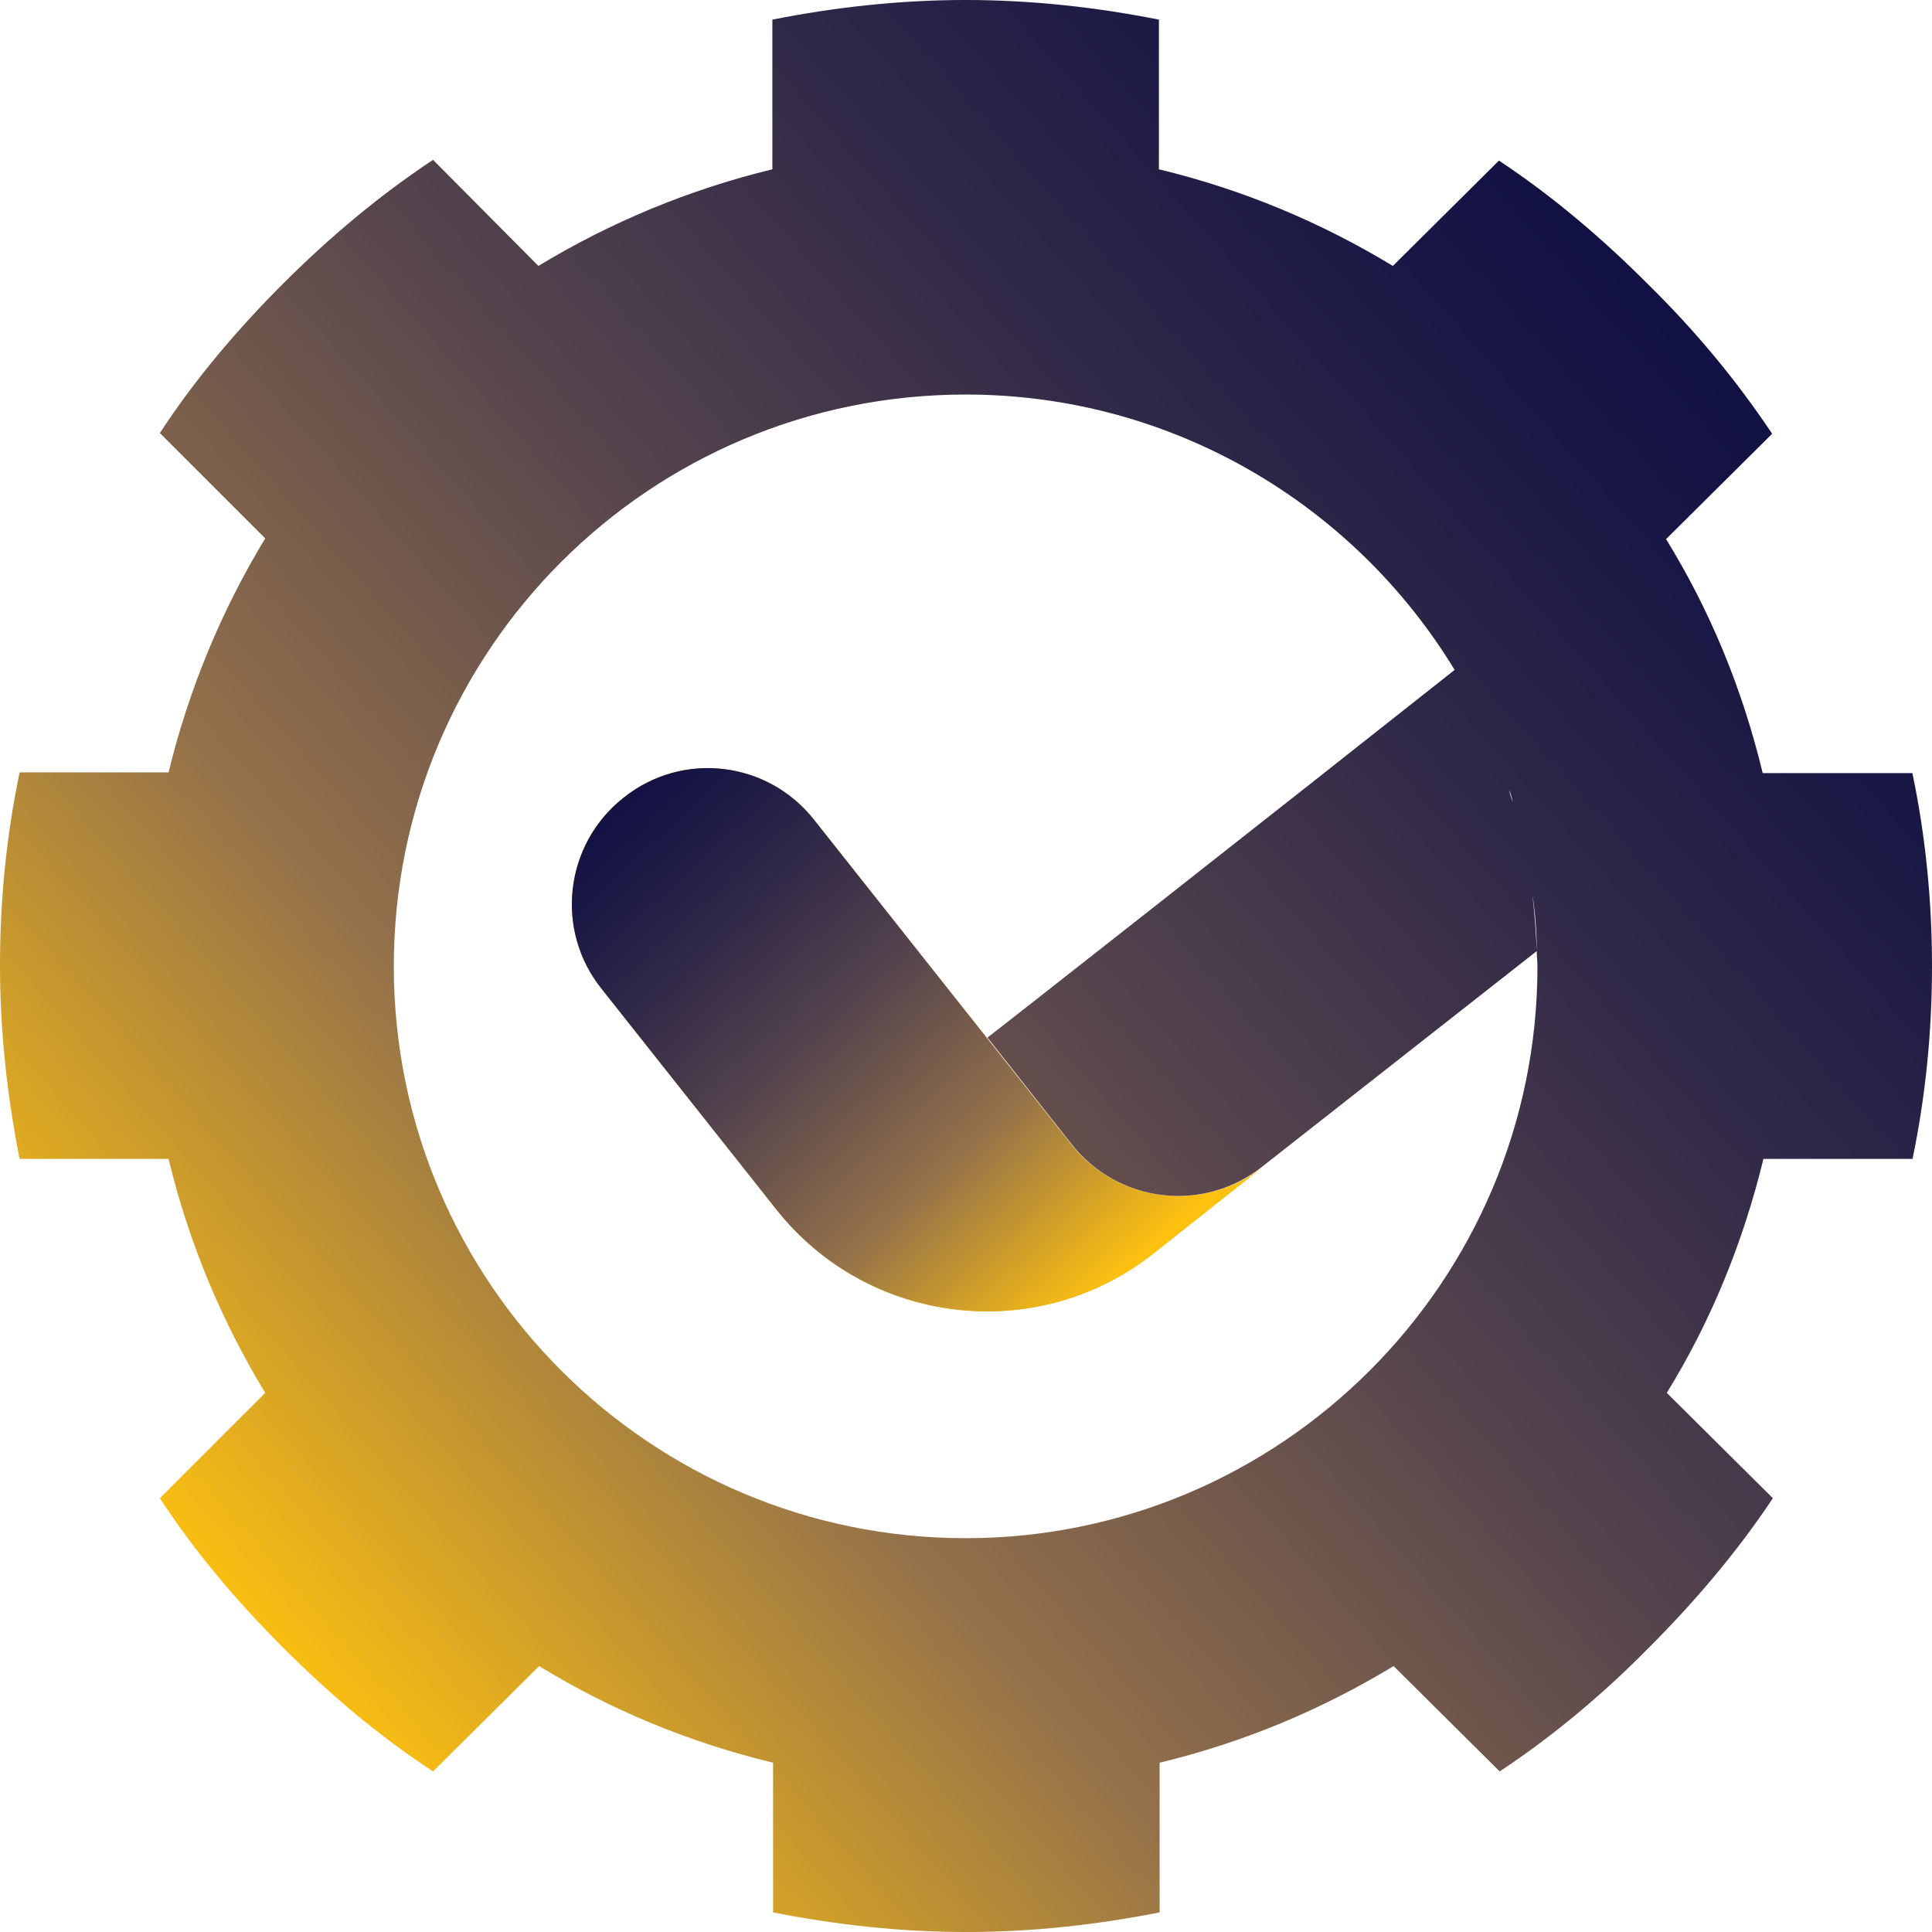
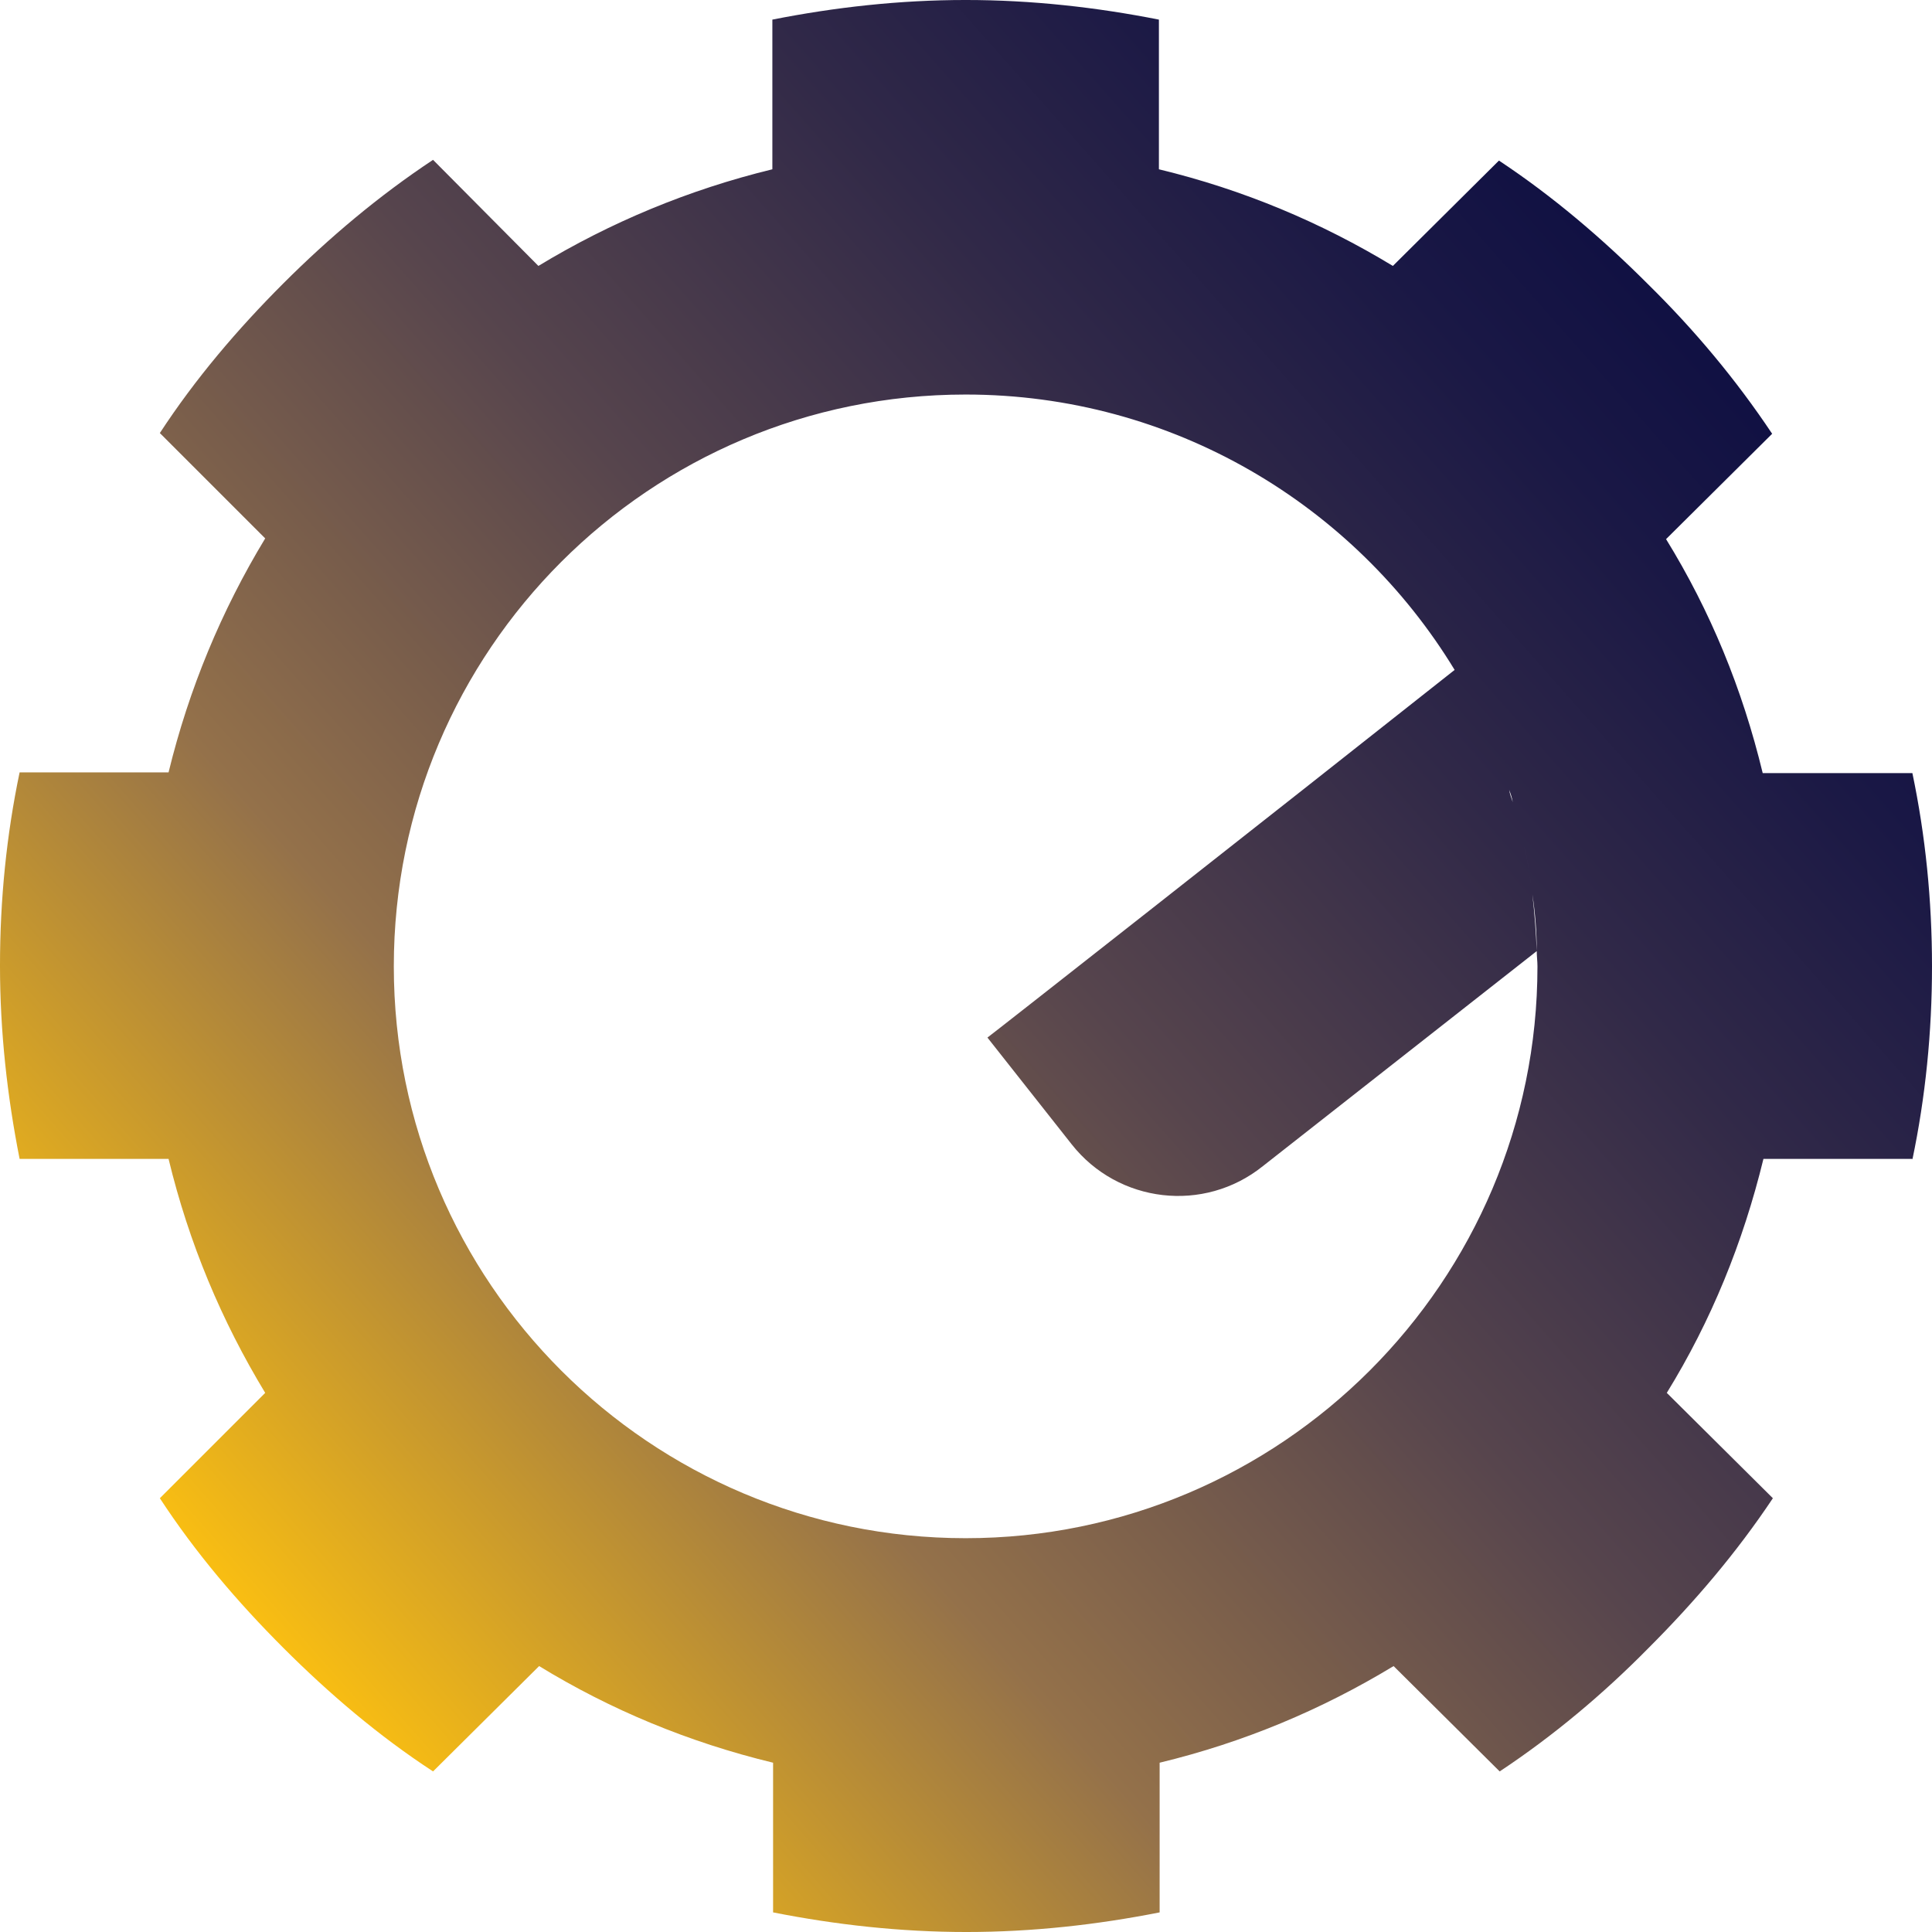
<svg xmlns="http://www.w3.org/2000/svg" version="1.1" id="Layer_1" x="0px" y="0px" style="enable-background:new 0 0 1920 1080;" xml:space="preserve" viewBox="406.6 407 265.9 265.9">
  <style type="text/css">
	.st0{fill:url(#SVGID_1_);}
	.st1{fill:url(#SVGID_2_);}
	.st2{fill:url(#SVGID_3_);}
	.st3{fill:url(#SVGID_4_);}
	.st4{fill:url(#SVGID_5_);}
	.st5{fill:url(#SVGID_6_);}
	.st6{fill:url(#SVGID_7_);}
	.st7{fill:url(#SVGID_8_);}
	.st8{fill:url(#SVGID_9_);}
	.st9{fill:url(#SVGID_10_);}
	.st10{fill:url(#SVGID_11_);}
	.st11{fill:url(#SVGID_12_);}
</style>
  <g>
    <g>
      <linearGradient id="SVGID_7_" gradientUnits="userSpaceOnUse" x1="-100.223" y1="-35.995" x2="-164.878" y2="-35.606" gradientTransform="matrix(-0.621 -0.784 -0.784 0.621 -6024.519 -2051.722)">
        <stop offset="0" style="stop-color:#111143" />
        <stop offset="8.783709e-02" style="stop-color:#1A1845" />
        <stop offset="0.246" style="stop-color:#312948" />
        <stop offset="0.457" style="stop-color:#57454D" />
        <stop offset="0.712" style="stop-color:#94714A" />
        <stop offset="1" style="stop-color:#FDC110" />
      </linearGradient>
-       <path class="st6" d="M492.4,516.8L492.4,516.8c-8.1,6.4-9.5,18.2-3,26.3l24,30.3c12.7,16.1,36.1,18.8,52.1,6l14.9-11.8    c-8.1,6.4-19.9,5-26.3-3l0,0l-35.4-44.7C512.3,511.7,500.5,510.3,492.4,516.8z" />
      <linearGradient id="SVGID_8_" gradientUnits="userSpaceOnUse" x1="494.643" y1="513.92" x2="559.309" y2="583.92">
        <stop offset="0" style="stop-color:#111143" />
        <stop offset="8.783709e-02" style="stop-color:#1A1845" />
        <stop offset="0.246" style="stop-color:#312948" />
        <stop offset="0.457" style="stop-color:#57454D" />
        <stop offset="0.712" style="stop-color:#94714A" />
        <stop offset="1" style="stop-color:#FDC110" />
      </linearGradient>
-       <path class="st7" d="M492.4,516.8L492.4,516.8c-8.1,6.4-9.5,18.2-3,26.3l24,30.3c12.7,16.1,36.1,18.8,52.1,6l14.9-11.8    c-8.1,6.4-19.9,5-26.3-3l0,0l-35.4-44.7C512.3,511.7,500.5,510.3,492.4,516.8z" />
      <linearGradient id="SVGID_9_" gradientUnits="userSpaceOnUse" x1="622.181" y1="484.95" x2="602.335" y2="504.797">
        <stop offset="0" style="stop-color:#111143" />
        <stop offset="8.783709e-02" style="stop-color:#1A1845" />
        <stop offset="0.246" style="stop-color:#312948" />
        <stop offset="0.457" style="stop-color:#57454D" />
        <stop offset="0.712" style="stop-color:#94714A" />
        <stop offset="1" style="stop-color:#FDC110" />
      </linearGradient>
-       <path class="st8" d="M612.3,494.9L612.3,494.9C612.3,494.9,612.2,494.9,612.3,494.9z" />
      <linearGradient id="SVGID_10_" gradientUnits="userSpaceOnUse" x1="622.096" y1="485.067" x2="602.446" y2="504.717">
        <stop offset="0" style="stop-color:#111143" />
        <stop offset="8.783709e-02" style="stop-color:#1A1845" />
        <stop offset="0.246" style="stop-color:#312948" />
        <stop offset="0.457" style="stop-color:#57454D" />
        <stop offset="0.712" style="stop-color:#94714A" />
        <stop offset="1" style="stop-color:#FDC110" />
      </linearGradient>
      <path class="st9" d="M612.3,494.9L612.3,494.9C612.3,494.9,612.3,494.9,612.3,494.9z" />
      <linearGradient id="SVGID_11_" gradientUnits="userSpaceOnUse" x1="622.096" y1="485.067" x2="602.446" y2="504.717">
        <stop offset="0" style="stop-color:#111143" />
        <stop offset="8.783709e-02" style="stop-color:#1A1845" />
        <stop offset="0.246" style="stop-color:#312948" />
        <stop offset="0.457" style="stop-color:#57454D" />
        <stop offset="0.712" style="stop-color:#94714A" />
        <stop offset="1" style="stop-color:#FDC110" />
      </linearGradient>
-       <path class="st10" d="M612.3,494.9L612.3,494.9C612.3,494.9,612.3,494.9,612.3,494.9z" />
      <linearGradient id="SVGID_12_" gradientUnits="userSpaceOnUse" x1="637.812" y1="453.008" x2="437.812" y2="630.008">
        <stop offset="0" style="stop-color:#111143" />
        <stop offset="8.783709e-02" style="stop-color:#1A1845" />
        <stop offset="0.246" style="stop-color:#312948" />
        <stop offset="0.457" style="stop-color:#57454D" />
        <stop offset="0.712" style="stop-color:#94714A" />
        <stop offset="1" style="stop-color:#FDC110" />
      </linearGradient>
      <path class="st11" d="M669.8,566.6c1.8-8.6,2.7-17.5,2.7-26.6c0-9.1-0.9-18-2.7-26.6h-20.6c-2.8-11.6-7.2-22.3-13.3-32.2    l14.6-14.5c-5-7.5-10.7-14.3-17.1-20.6c-6.3-6.3-13.1-12.1-20.5-17l-14.6,14.5c-9.9-6-20.6-10.5-32.2-13.3v-20.6    c-8.6-1.7-17.5-2.7-26.6-2.7s-18,1-26.6,2.7v20.6c-11.5,2.8-22.3,7.3-32.2,13.3L466.2,429c-7.4,4.9-14.3,10.7-20.6,17    c-6.3,6.3-12.1,13.1-17,20.6l14.5,14.5c-6,9.9-10.5,20.7-13.3,32.2h-20.5c-1.8,8.6-2.7,17.5-2.7,26.6c0,9.1,1,18,2.7,26.6h20.5    c2.8,11.6,7.3,22.3,13.3,32.2l-14.5,14.5c4.9,7.5,10.7,14.3,17,20.6c6.3,6.3,13.1,12.1,20.6,17l14.6-14.5    c9.8,6,20.6,10.5,32.2,13.3v20.6c8.6,1.7,17.5,2.7,26.6,2.7s18-1,26.6-2.7v-20.6c11.6-2.8,22.3-7.3,32.2-13.3l14.6,14.5    c7.4-4.9,14.3-10.7,20.5-17c6.3-6.3,12.1-13.1,17.1-20.6l-14.6-14.5c6.1-9.9,10.5-20.7,13.3-32.2H669.8z M618.1,537.9    c-0.1-2.6-0.3-5.2-0.6-7.8C617.9,532.7,618.1,535.3,618.1,537.9z M617.5,530c-0.3-2.4-0.7-4.9-1.3-7.2    C616.8,525.1,617.2,527.6,617.5,530z M616.1,522c-0.3-1.2-0.6-2.3-0.9-3.5C615.5,519.7,615.8,520.8,616.1,522z M614.8,517.4    c-0.2-0.6-0.4-1.1-0.5-1.7C614.5,516.2,614.7,516.8,614.8,517.4z M613.8,514c-0.2-0.6-0.4-1.1-0.6-1.7    C613.4,512.9,613.6,513.5,613.8,514z M612.2,509.9c-0.2-0.4-0.3-0.8-0.5-1.1C611.9,509.2,612,509.5,612.2,509.9z M610.6,506.3    c-0.1-0.2-0.2-0.4-0.2-0.5C610.4,506,610.5,506.2,610.6,506.3z M608.9,502.9c-0.1-0.3-0.3-0.5-0.4-0.8    C608.6,502.4,608.7,502.6,608.9,502.9z M539.5,618.7c-43.4,0-78.7-35.2-78.7-78.7s35.2-78.7,78.7-78.7c28.5,0,53.5,15.2,67.3,37.9    c-25.4,20.1-64.1,50.5-64.3,50.6c3,3.8,11.6,14.7,11.6,14.7l0,0c6.4,8.1,18.2,9.5,26.3,3c0,0,18.1-14.2,37.7-29.6    c0,0.7,0.1,1.4,0.1,2.1C618.2,583.4,582.9,618.7,539.5,618.7z" />
    </g>
  </g>
</svg>